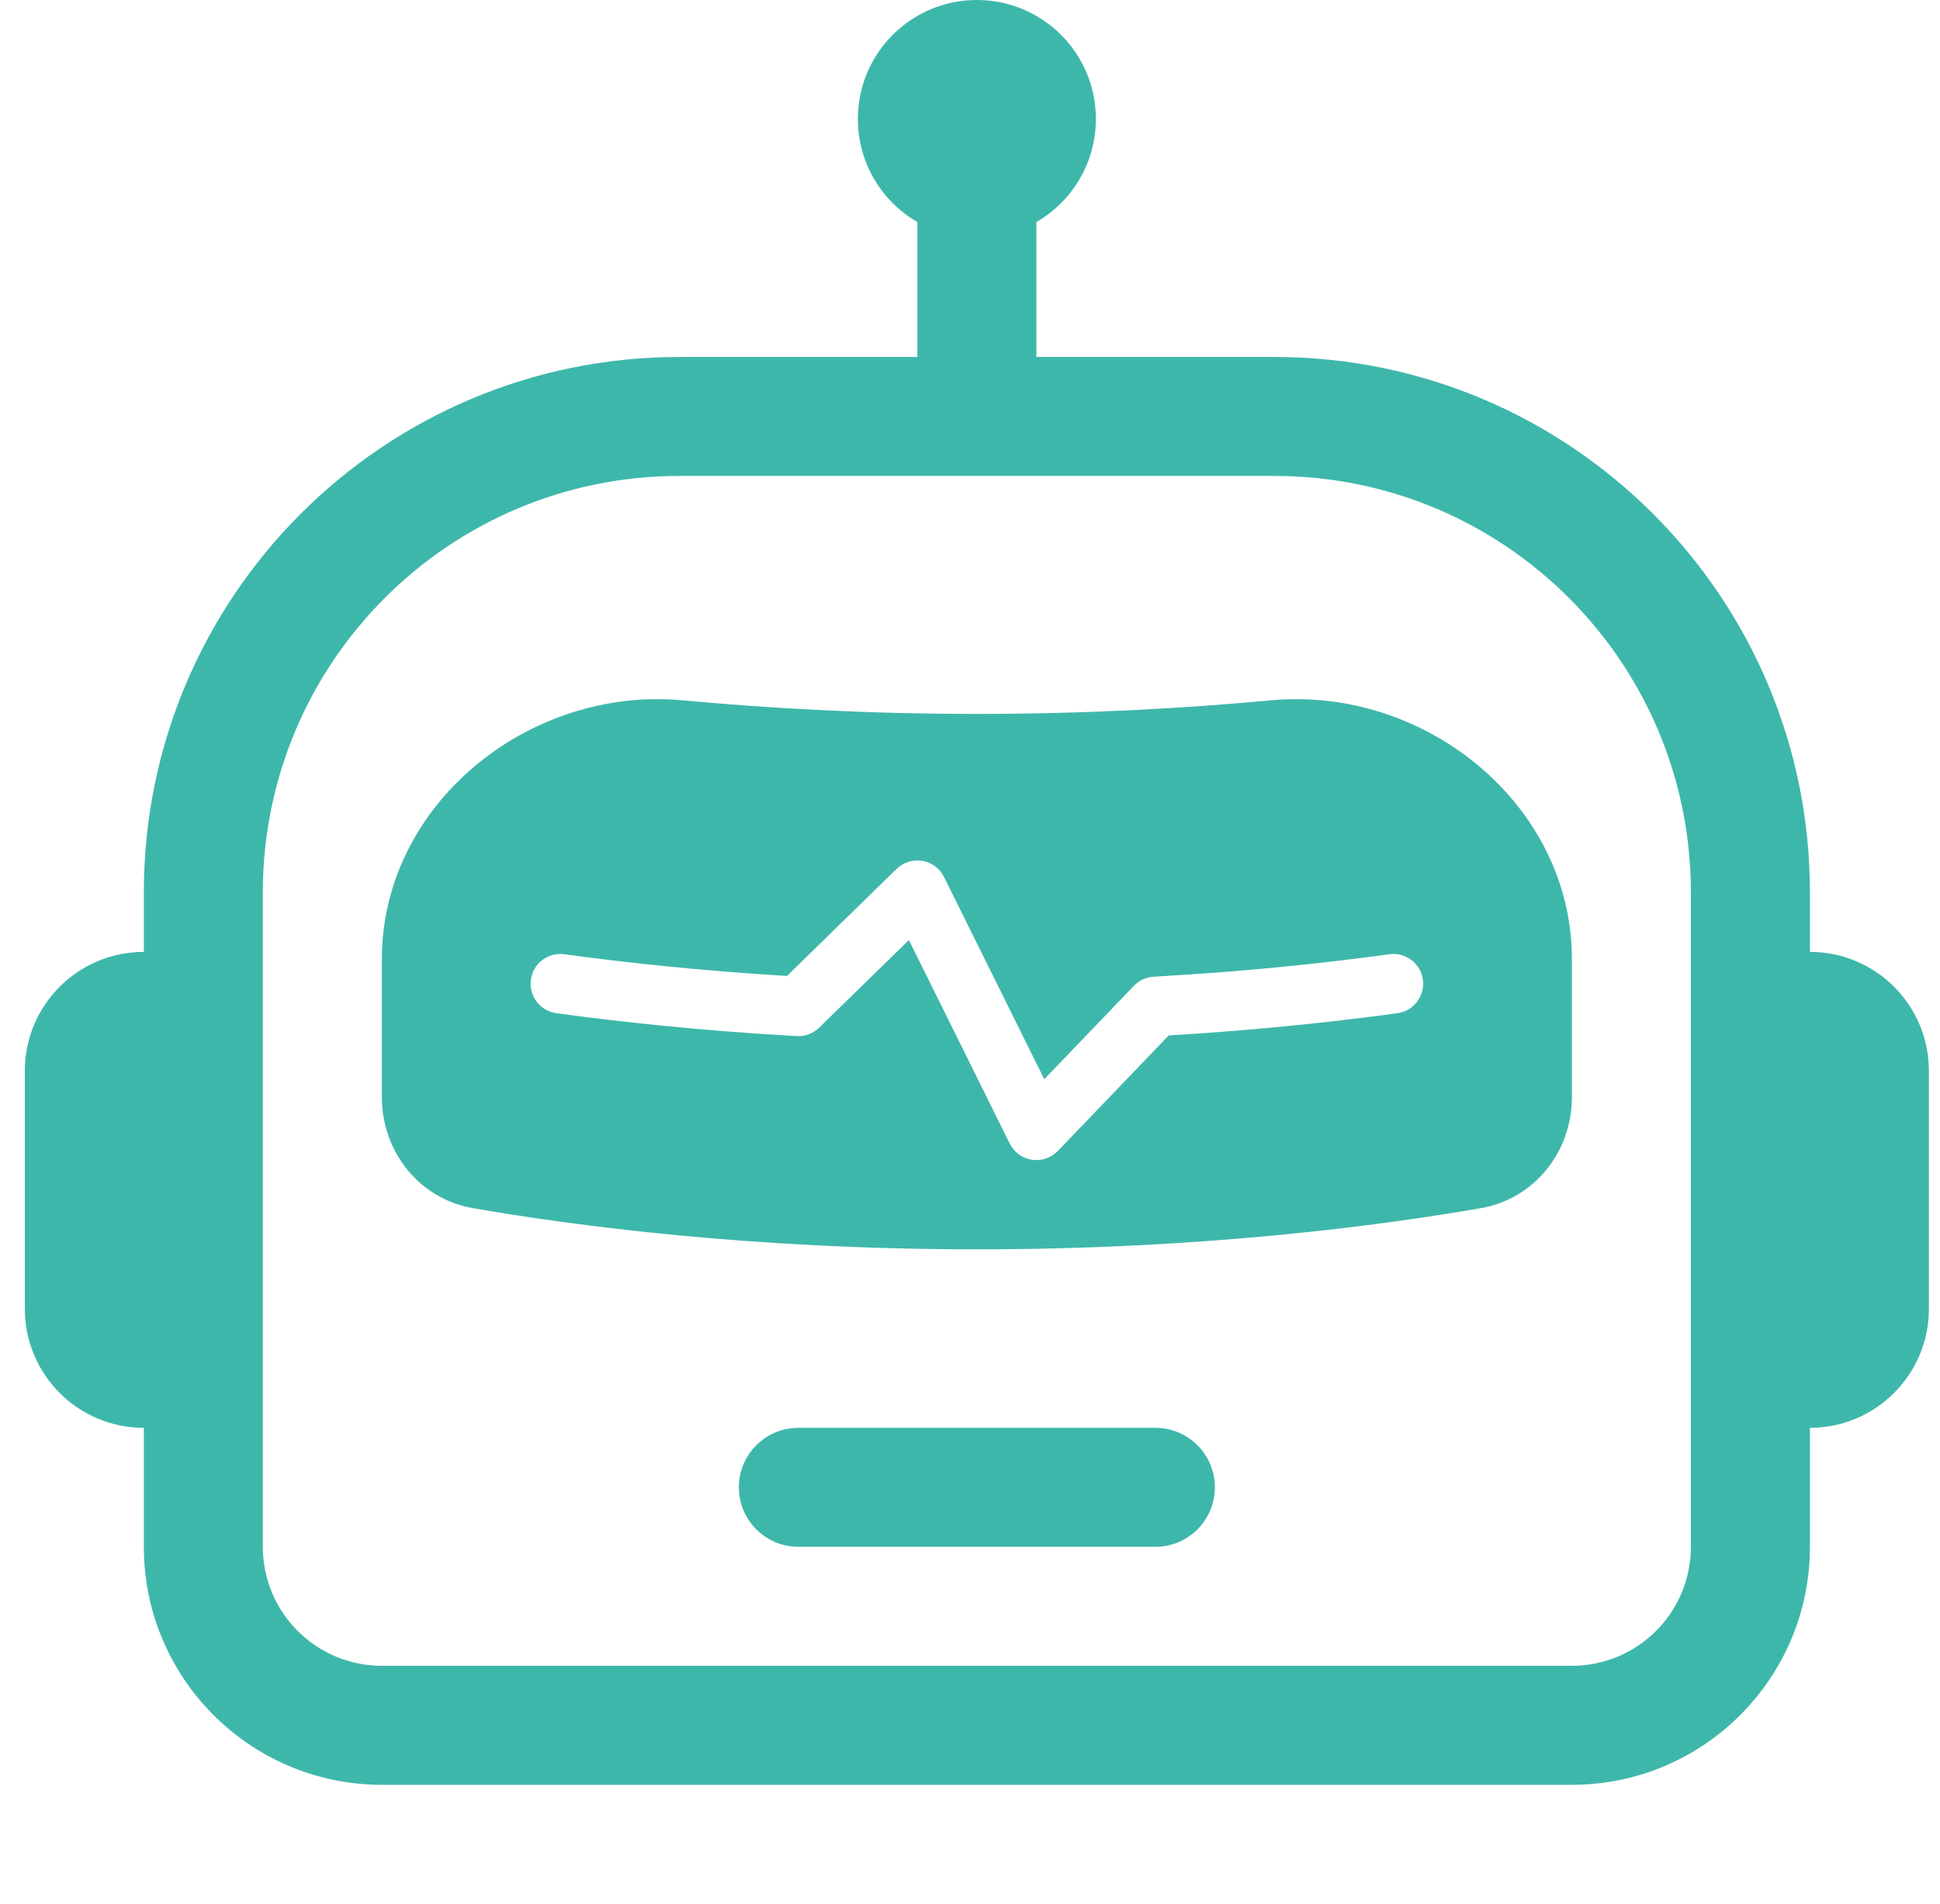
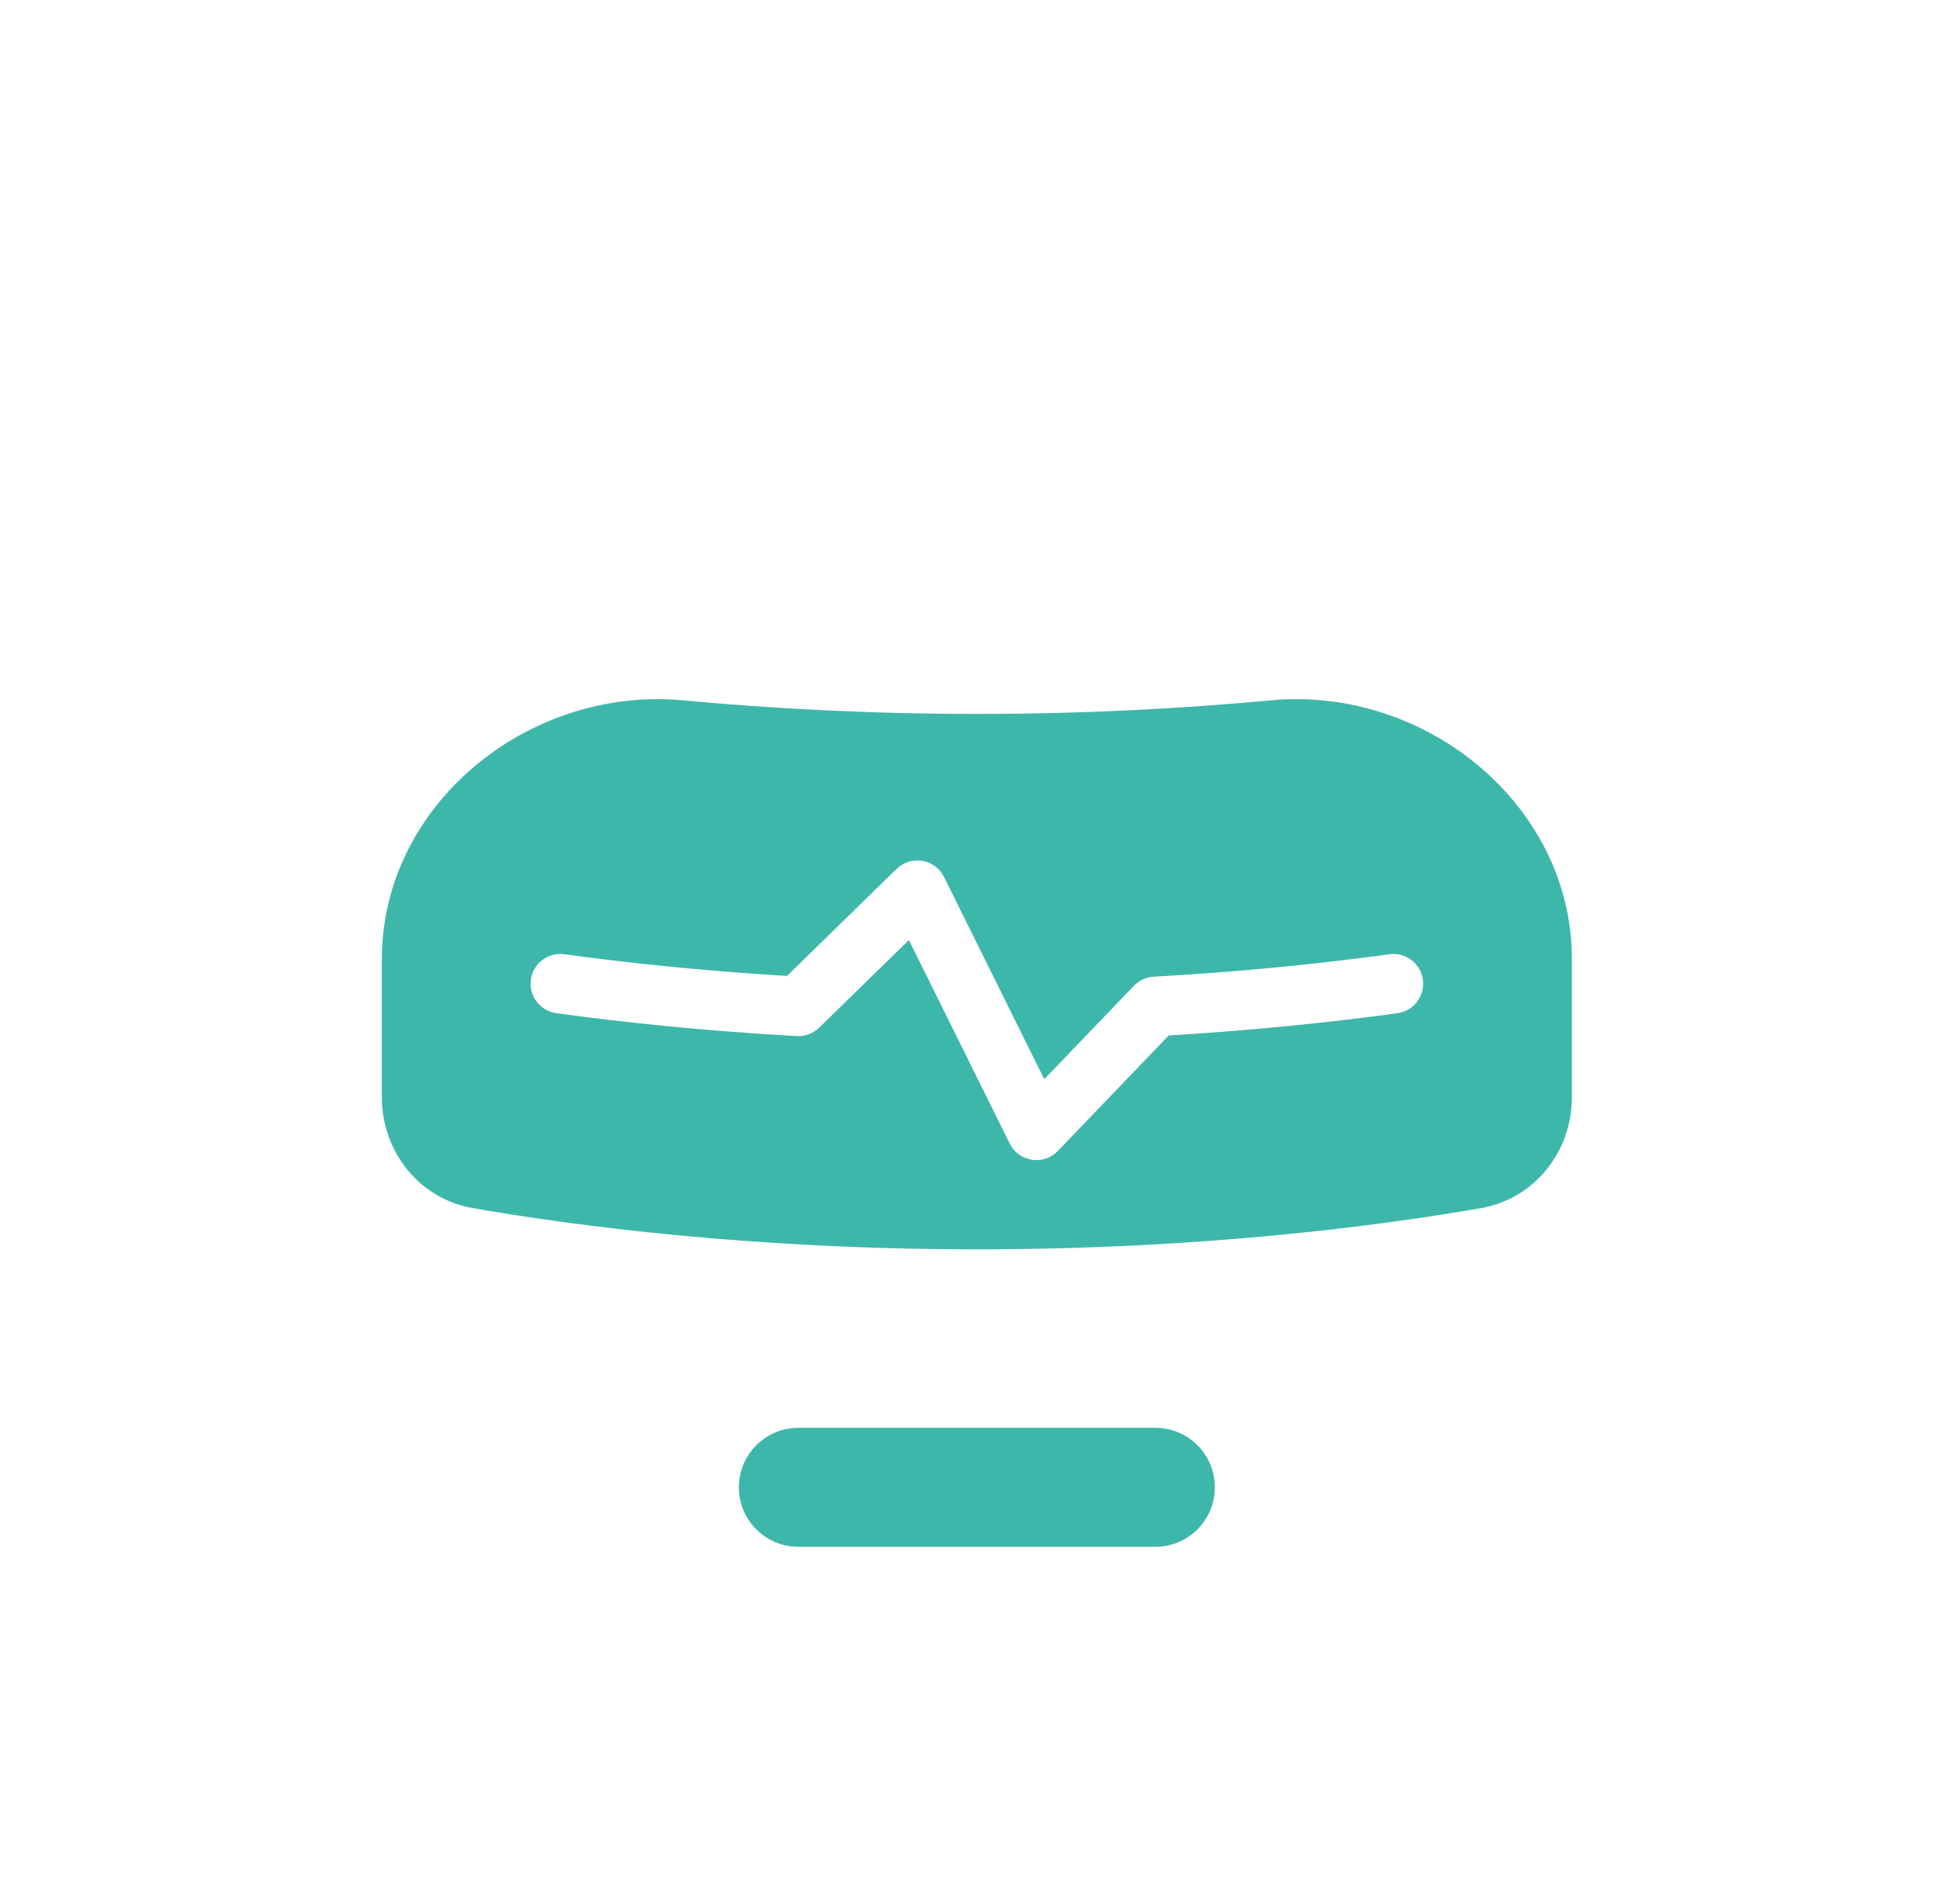
<svg xmlns="http://www.w3.org/2000/svg" width="54" height="53" viewBox="0 0 54 53" fill="none">
  <path d="M20.566 41.406C20.566 40.492 21.308 39.75 22.223 39.75H32.16C33.075 39.75 33.816 40.492 33.816 41.406C33.816 42.321 33.075 43.062 32.16 43.062H22.223C21.308 43.062 20.566 42.321 20.566 41.406Z" fill="#3EB7AB" />
  <path d="M10.629 26.704C10.629 22.394 14.719 19.095 19.01 19.497C21.354 19.716 24.114 19.875 27.191 19.875C30.269 19.875 33.029 19.716 35.373 19.497C39.664 19.095 43.754 22.394 43.754 26.704V30.539C43.754 32.059 42.719 33.373 41.221 33.634C38.422 34.121 33.467 34.781 27.191 34.781C20.916 34.781 15.961 34.121 13.162 33.634C11.664 33.373 10.629 32.059 10.629 30.539V26.704ZM25.674 23.966C25.413 23.922 25.146 24.005 24.956 24.19L21.906 27.17C19.497 27.025 17.407 26.798 15.71 26.566C15.257 26.503 14.839 26.82 14.777 27.274C14.715 27.727 15.032 28.144 15.485 28.207C17.306 28.456 19.566 28.698 22.176 28.845C22.408 28.858 22.635 28.773 22.801 28.61L25.299 26.171L28.106 31.836C28.225 32.078 28.455 32.246 28.722 32.287C28.988 32.328 29.258 32.237 29.445 32.042L32.532 28.826C35.005 28.678 37.153 28.446 38.898 28.207C39.351 28.144 39.668 27.727 39.606 27.274C39.544 26.82 39.126 26.503 38.673 26.566C36.891 26.81 34.676 27.048 32.114 27.191C31.905 27.203 31.708 27.293 31.563 27.444L29.067 30.045L26.277 24.415C26.16 24.177 25.935 24.01 25.674 23.966Z" fill="#3EB7AB" />
-   <path d="M28.848 6.182C29.838 5.609 30.504 4.539 30.504 3.312C30.504 1.483 29.021 0 27.191 0C25.362 0 23.879 1.483 23.879 3.312C23.879 4.539 24.545 5.609 25.535 6.182V9.938H18.91C10.678 9.938 4.004 16.611 4.004 24.844V26.5C2.174 26.5 0.691 27.983 0.691 29.812V36.438C0.691 38.267 2.174 39.75 4.004 39.75V43.062C4.004 46.721 6.97 49.688 10.629 49.688H43.754C47.413 49.688 50.379 46.721 50.379 43.062V39.75C52.208 39.75 53.691 38.267 53.691 36.438V29.812C53.691 27.983 52.208 26.5 50.379 26.5V24.844C50.379 16.611 43.705 9.938 35.473 9.938H28.848V6.182ZM47.066 24.844V43.062C47.066 44.892 45.583 46.375 43.754 46.375H10.629C8.799 46.375 7.316 44.892 7.316 43.062V24.844C7.316 18.441 12.507 13.25 18.91 13.25H35.473C41.876 13.25 47.066 18.441 47.066 24.844Z" fill="#3EB7AB" />
</svg>